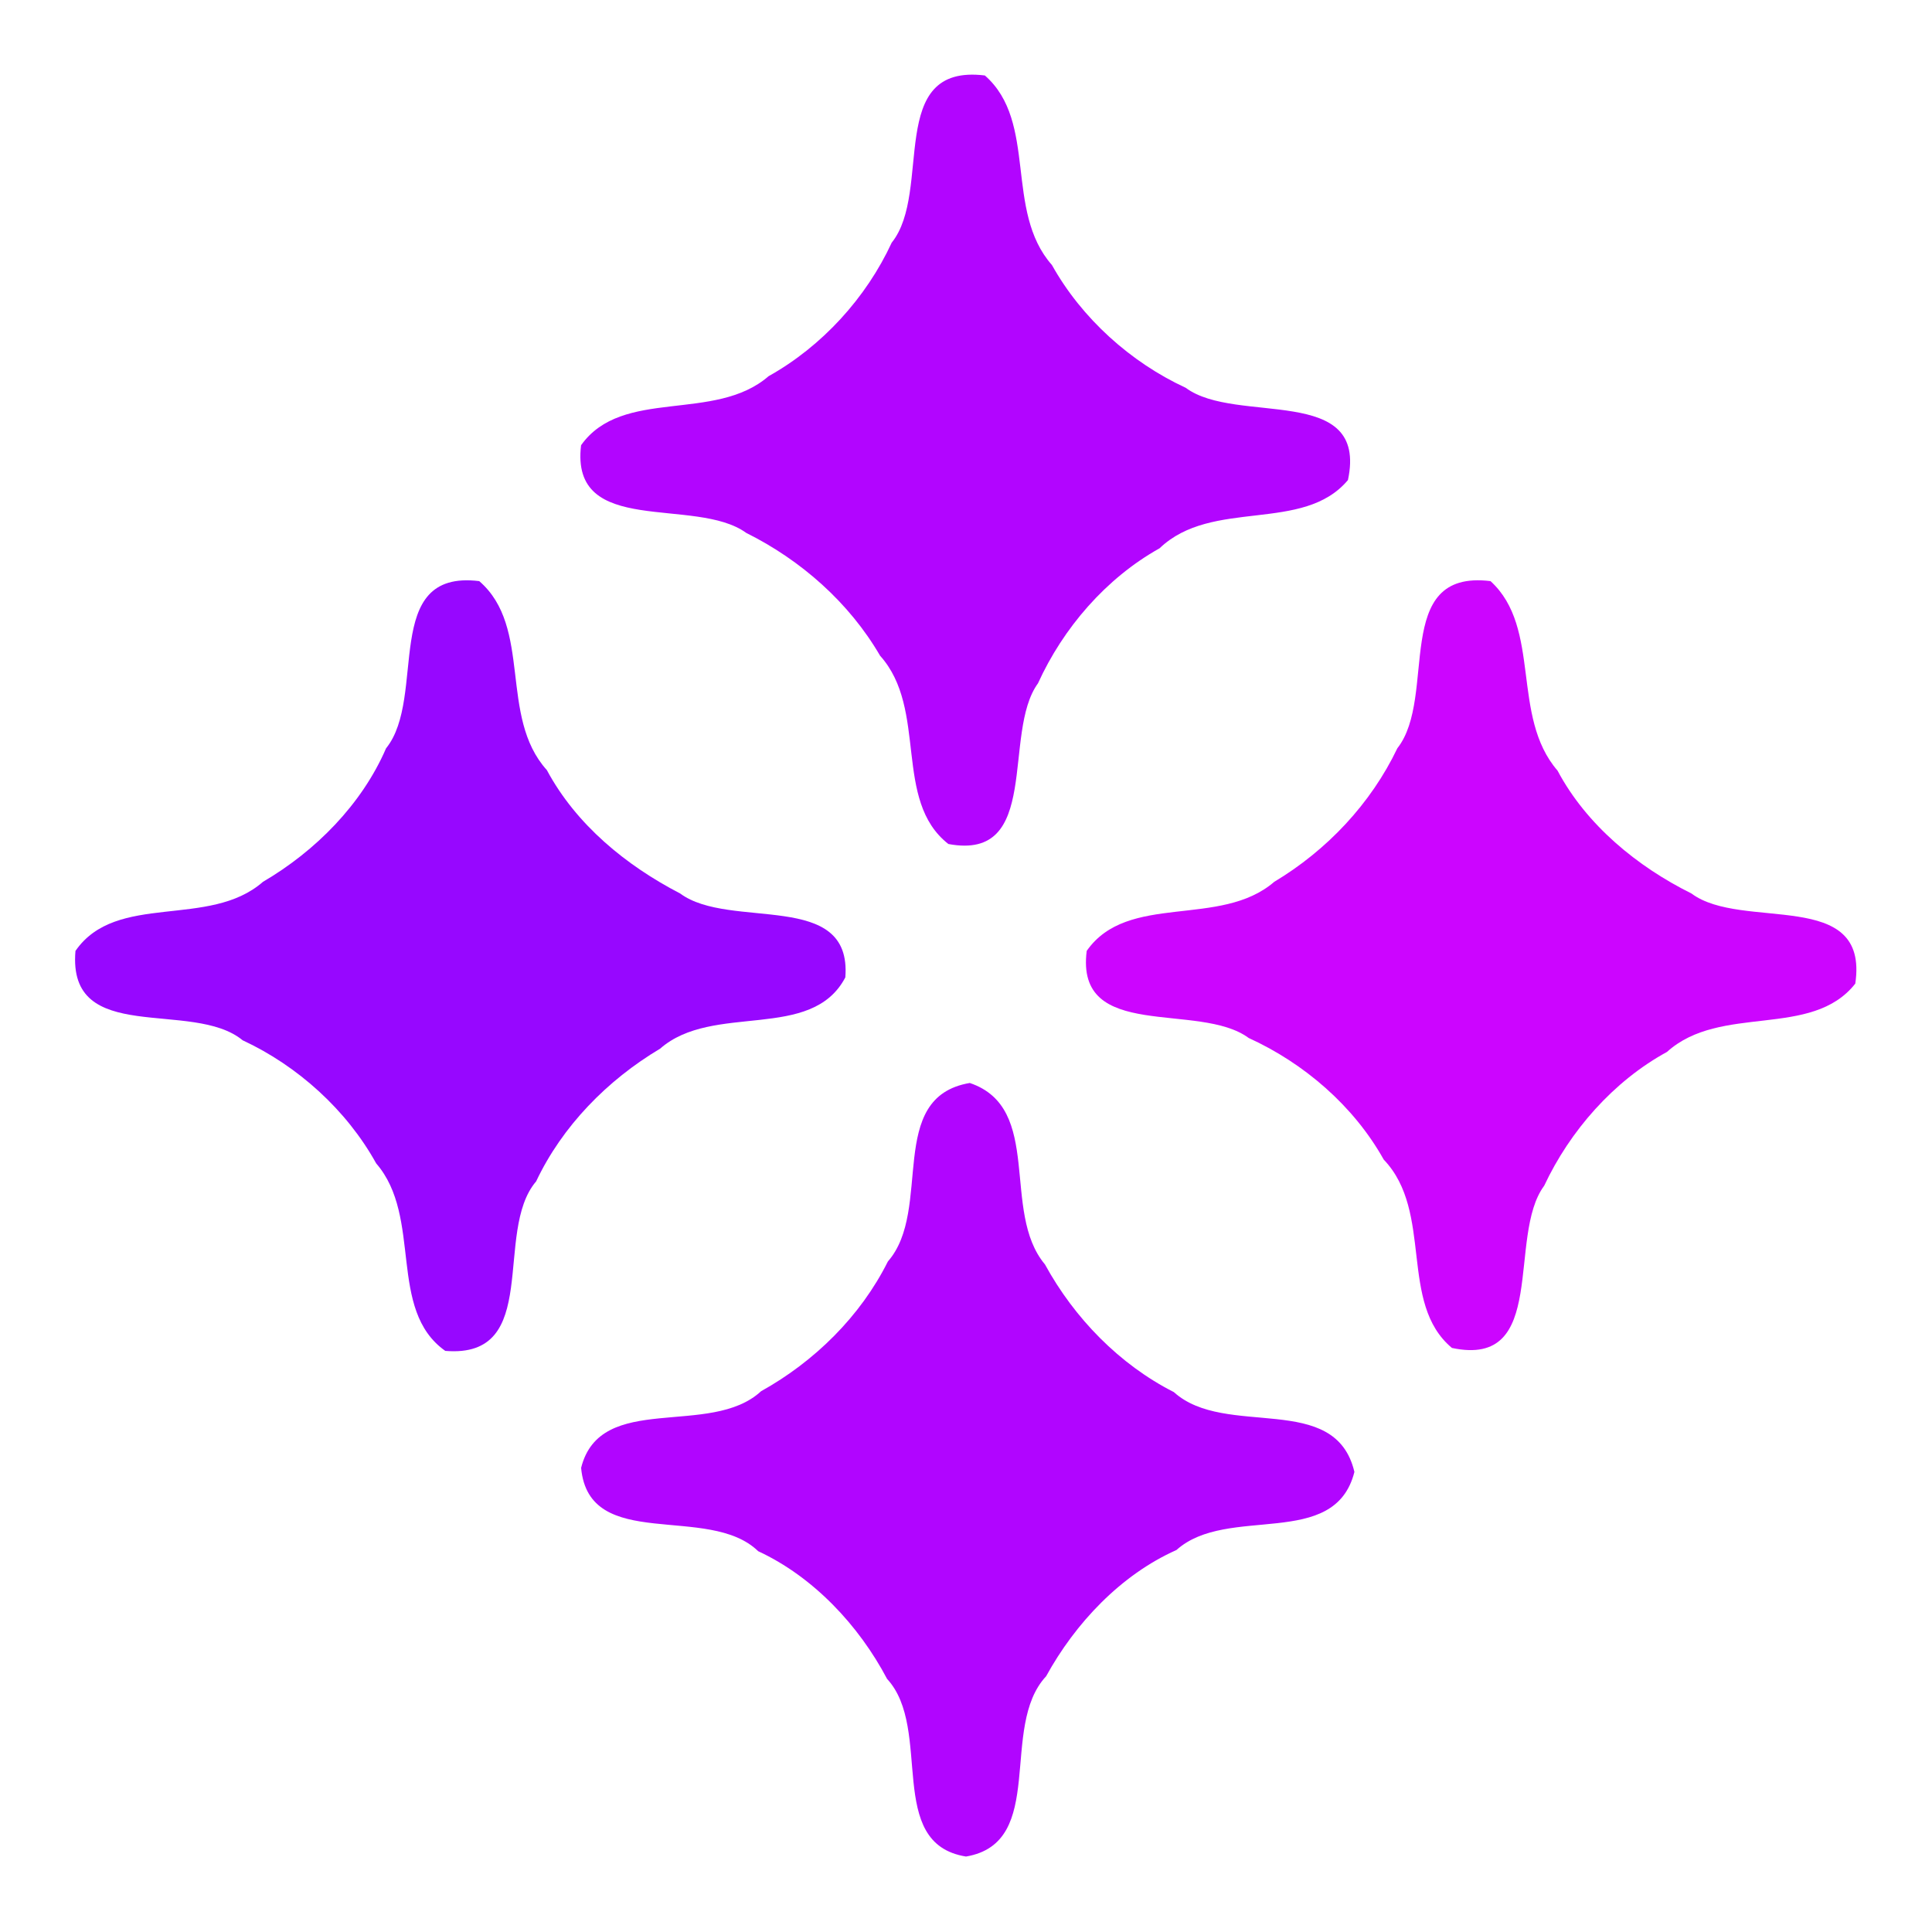
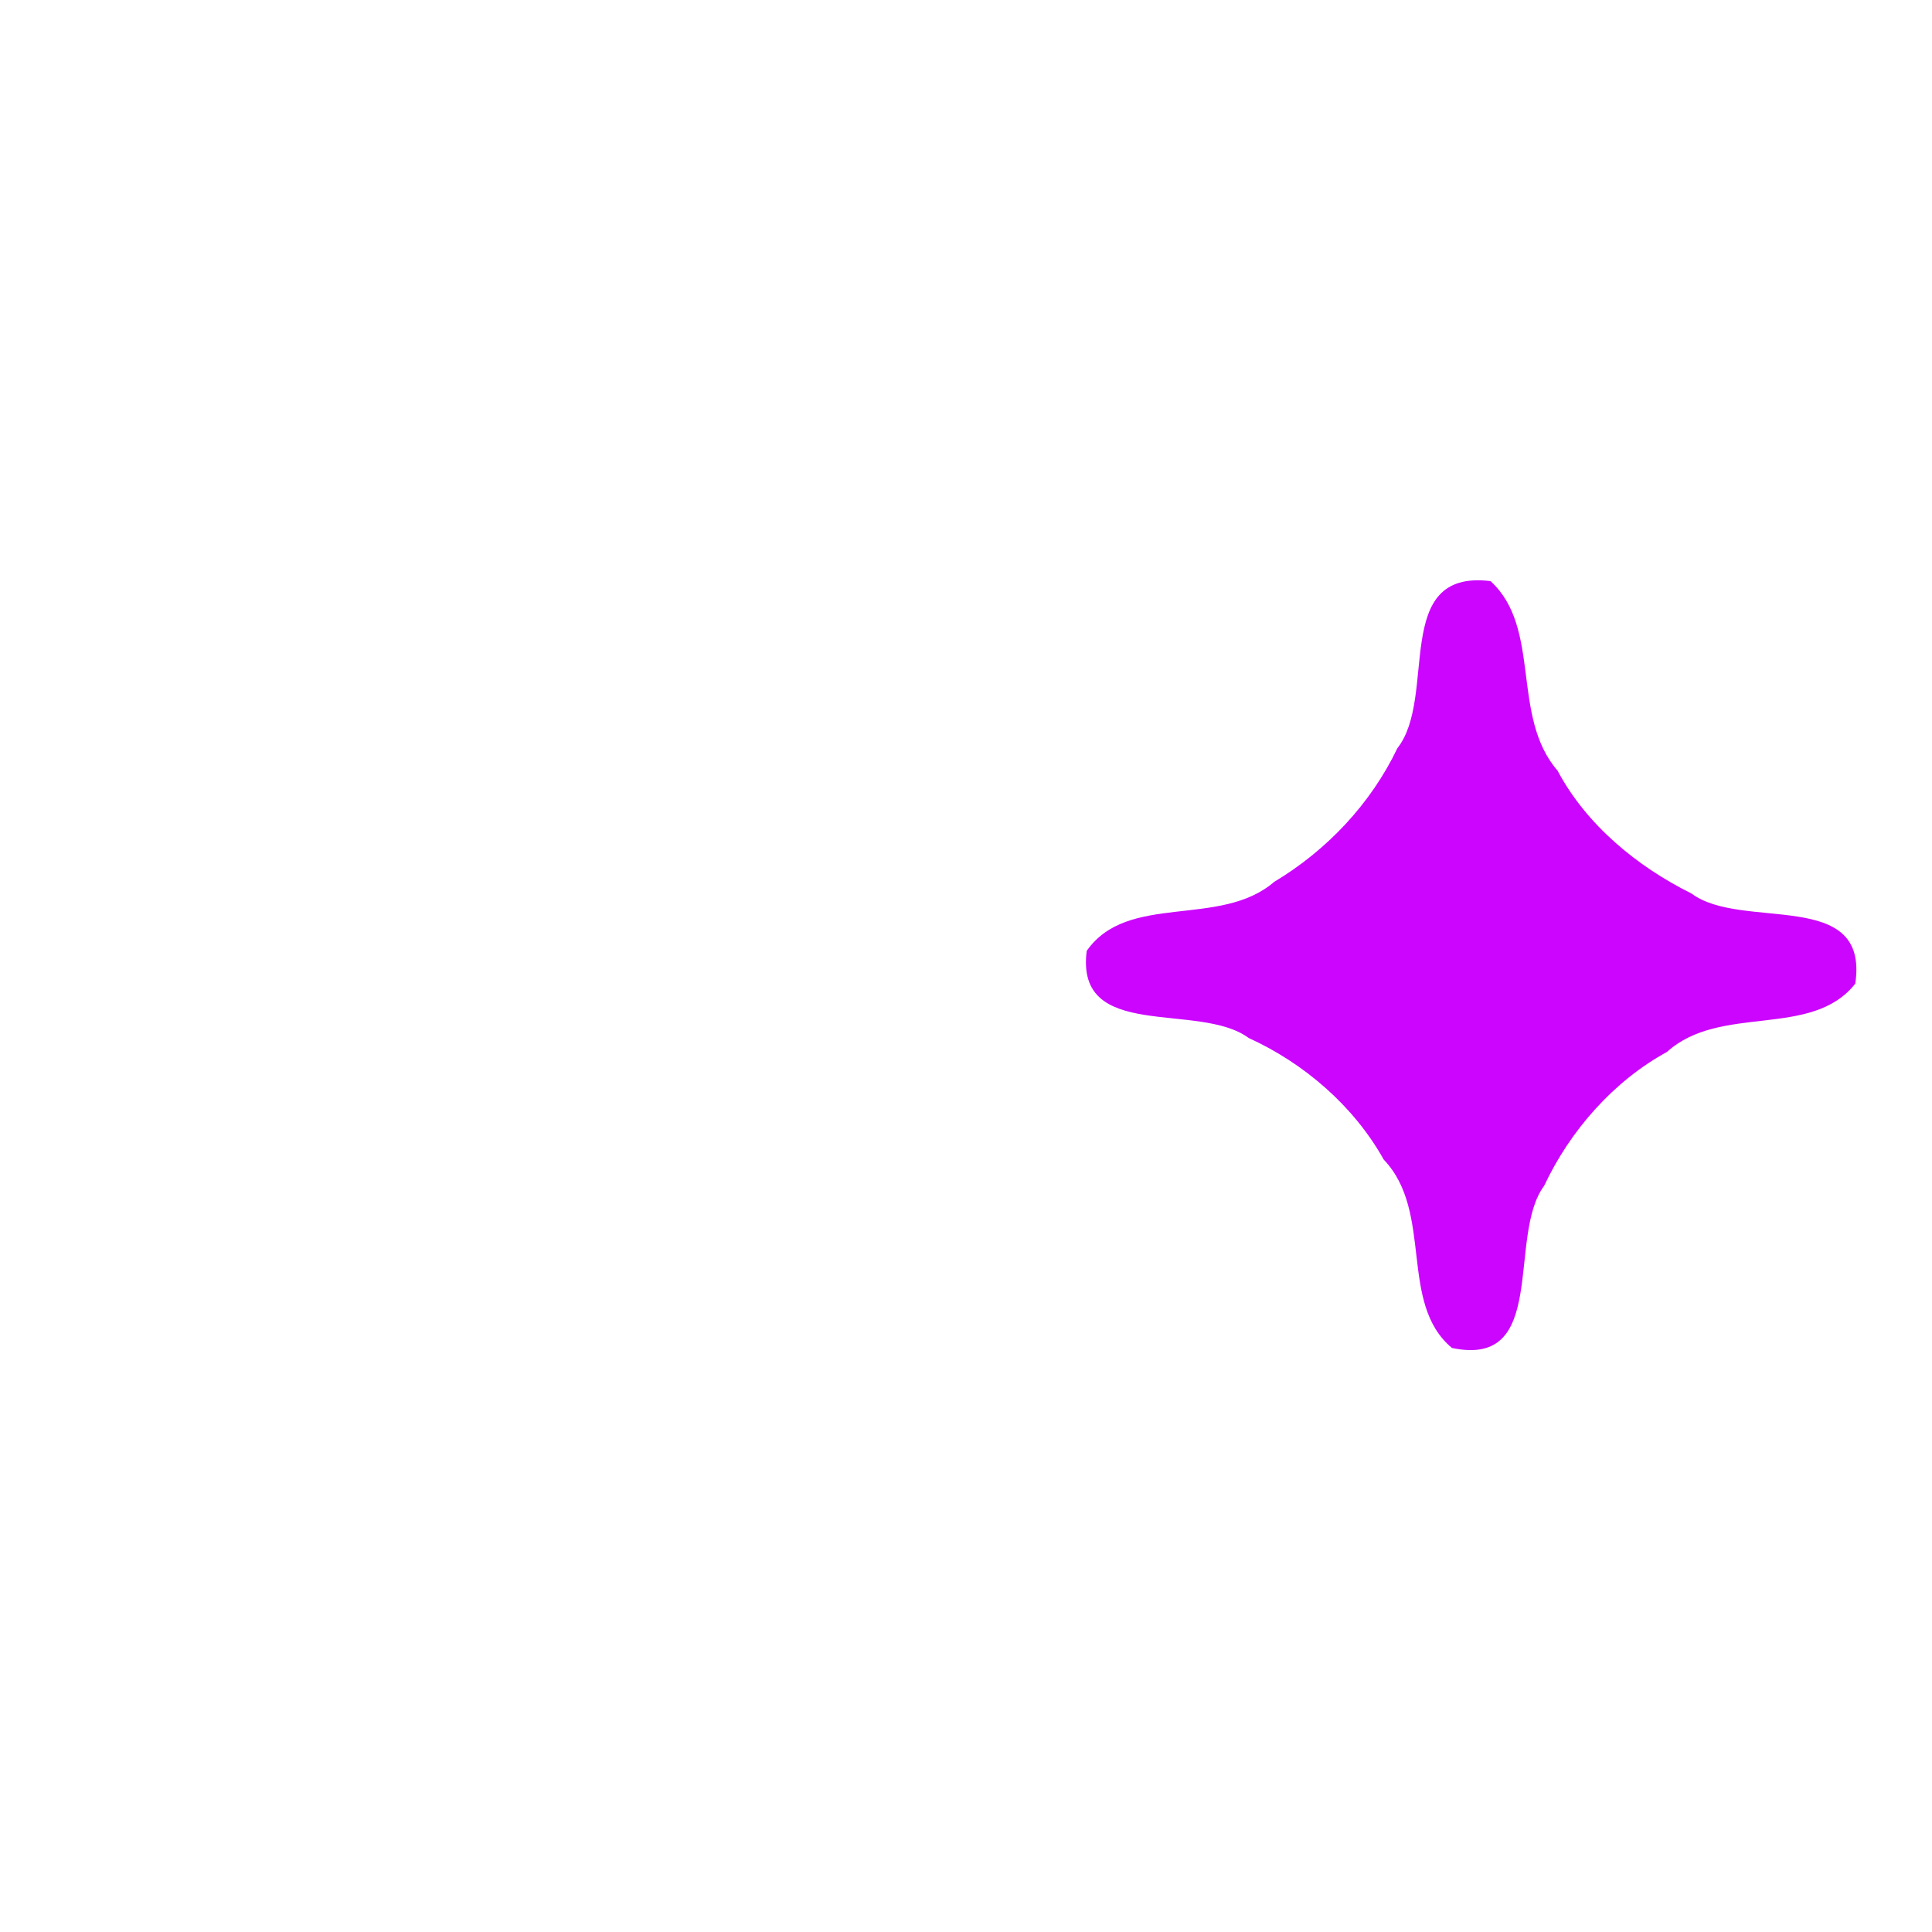
<svg xmlns="http://www.w3.org/2000/svg" width="512" height="512">
-   <path fill="none" d="M-1-1h802v602H-1z" />
  <path d="M0 512h512V0H0v512M261 20c14.09 12.36 5.08 35.84 17.77 50.23 7.91 14.15 20.86 25.79 35.46 32.54 13.37 9.97 48.46-1.29 42.99 24.45-11.88 14.17-36.01 4.74-49.92 18.08-14.22 7.95-25.55 21.13-32.22 35.78-9.63 13.19 1.05 47.23-23.75 42.59-14.77-11.56-5.33-35.69-18.1-49.9-8.19-14.09-21-25.35-35.46-32.54-13.49-9.8-46.74 1.31-43.78-23.24 10.94-15.4 35.4-5.9 49.7-18.3 14.16-7.91 25.87-20.78 32.62-35.38C247.25 50.72 234.58 16.75 261 20M127 154c14.21 12.28 5.1 35.89 17.92 50.08 7.76 14.47 21.01 25.29 35.31 32.69 13.25 9.84 45.62-1.16 43.79 22.25-9 17.15-35.06 6.57-49.1 18.9-13.98 8.33-25.91 20.51-32.84 35.16-11.46 13.39 1.67 47.04-24.08 44.92-15.42-10.92-5.91-35.39-18.31-49.69-7.86-14.19-20.82-25.85-35.38-32.62C51 264.69 17.79 277.38 20 252c10.84-15.69 35.42-5.8 49.69-18.31 13.92-8.14 26.2-20.53 32.62-35.38 10.99-13.56-1.52-47.52 24.69-44.31m268 0c13.65 12.47 5.28 35.79 17.77 50.23 7.65 14.4 21.14 25.44 35.46 32.54 13.45 10.08 47.22-1.68 43.44 23.9-11.56 14.71-35.72 5.26-49.9 18.1-14.23 7.77-25.73 20.95-32.54 35.46-9.97 13.37 1.29 48.46-24.45 42.99-14.23-11.87-4.77-36-18.08-49.92-7.95-14.22-21.13-25.55-35.78-32.22-13.18-9.76-46.04 1.15-42.93-23.09 10.9-15.59 35.37-5.93 49.7-18.3 13.97-8.36 25.63-20.75 32.62-35.39 10.78-13.64-1.74-47.54 24.69-44.3M257 287c19.64 6.64 8.16 34.07 19.92 48.08 7.78 14.22 19.72 26.51 34.16 33.84 13.74 12.43 42.78-.38 47.85 21.15-5.22 20.8-33.6 8.53-47.16 20.7-14.77 6.58-26.84 19.43-34.54 33.46-12.58 13.45.41 44.11-21.23 47.77-21.53-3.45-8.64-33.78-20.92-47.08-7.48-14.19-19.54-27.05-34.16-33.84-13.12-12.77-44.85.47-46.92-22.08 5.11-20.38 34.24-7.85 47.69-20.31 14.15-7.86 26.36-19.87 33.61-34.39 12.05-13.74-.69-43.5 21.7-47.3z" fill="none" stroke="None" fill-opacity="0" />
-   <path d="M261 20c-26.42-3.25-13.75 30.72-24.69 44.31-6.75 14.6-18.46 27.47-32.62 35.38-14.3 12.4-38.76 2.9-49.7 18.3-2.96 24.55 30.29 13.44 43.78 23.24 14.46 7.19 27.27 18.45 35.46 32.54 12.77 14.21 3.33 38.34 18.1 49.9 24.8 4.64 14.12-29.4 23.75-42.59 6.67-14.65 18-27.83 32.22-35.78 13.91-13.34 38.04-3.91 49.92-18.08 5.47-25.74-29.62-14.48-42.99-24.45-14.6-6.75-27.55-18.39-35.46-32.54C266.08 55.84 275.09 32.36 261 20z" stroke="None" fill-opacity=".98" fill="#B000FF" />
-   <path d="M127 154c-26.21-3.21-13.7 30.75-24.69 44.31-6.42 14.85-18.7 27.24-32.62 35.38C55.42 246.2 30.84 236.31 20 252c-2.21 25.38 31 12.69 44.31 23.69 14.56 6.77 27.52 18.43 35.38 32.62 12.4 14.3 2.89 38.77 18.31 49.69 25.75 2.12 12.62-31.53 24.08-44.92 6.93-14.65 18.86-26.83 32.84-35.16 14.04-12.33 40.1-1.75 49.1-18.9 1.83-23.41-30.54-12.41-43.79-22.25-14.3-7.4-27.55-18.22-35.31-32.69-12.82-14.19-3.71-37.8-17.92-50.08z" stroke="None" fill-opacity=".97" fill="#9400FF" />
-   <path d="M395 154c-26.43-3.24-13.91 30.66-24.69 44.3-6.99 14.64-18.65 27.03-32.62 35.39-14.33 12.37-38.8 2.71-49.7 18.3-3.11 24.24 29.75 13.33 42.93 23.09 14.65 6.67 27.83 18 35.78 32.22 13.31 13.92 3.85 38.05 18.08 49.92 25.74 5.47 14.48-29.62 24.45-42.99 6.81-14.51 18.31-27.69 32.54-35.46 14.18-12.84 38.34-3.39 49.9-18.1 3.78-25.58-29.99-13.82-43.44-23.9-14.32-7.1-27.81-18.14-35.46-32.54-12.49-14.44-4.12-37.76-17.77-50.23z" stroke="None" fill-opacity=".98" fill="#CB00FF" />
-   <path d="M257 287c-22.39 3.8-9.65 33.56-21.7 47.3-7.25 14.52-19.46 26.53-33.61 34.39-13.45 12.46-42.58-.07-47.69 20.31 2.07 22.55 33.8 9.31 46.92 22.08 14.62 6.79 26.68 19.65 34.16 33.84 12.28 13.3-.61 43.63 20.92 47.08 21.64-3.66 8.65-34.32 21.23-47.77 7.7-14.03 19.77-26.88 34.54-33.46 13.56-12.17 41.94.1 47.16-20.7-5.07-21.53-34.11-8.72-47.85-21.15-14.44-7.33-26.38-19.62-34.16-33.84-11.76-14.01-.28-41.44-19.92-48.08z" stroke="None" fill-opacity=".98" fill="#AF00FF" />
+   <path d="M395 154c-26.43-3.24-13.91 30.66-24.69 44.3-6.99 14.64-18.65 27.03-32.62 35.39-14.33 12.37-38.8 2.71-49.7 18.3-3.11 24.24 29.75 13.33 42.93 23.09 14.65 6.67 27.83 18 35.78 32.22 13.31 13.92 3.85 38.05 18.08 49.92 25.74 5.47 14.48-29.62 24.45-42.99 6.81-14.51 18.31-27.69 32.54-35.46 14.18-12.84 38.34-3.39 49.9-18.1 3.78-25.58-29.99-13.82-43.44-23.9-14.32-7.1-27.81-18.14-35.46-32.54-12.49-14.44-4.12-37.76-17.77-50.23" stroke="None" fill-opacity=".98" fill="#CB00FF" />
  <g>
    <path fill="none" d="M-1-1h802v602H-1z" />
  </g>
</svg>